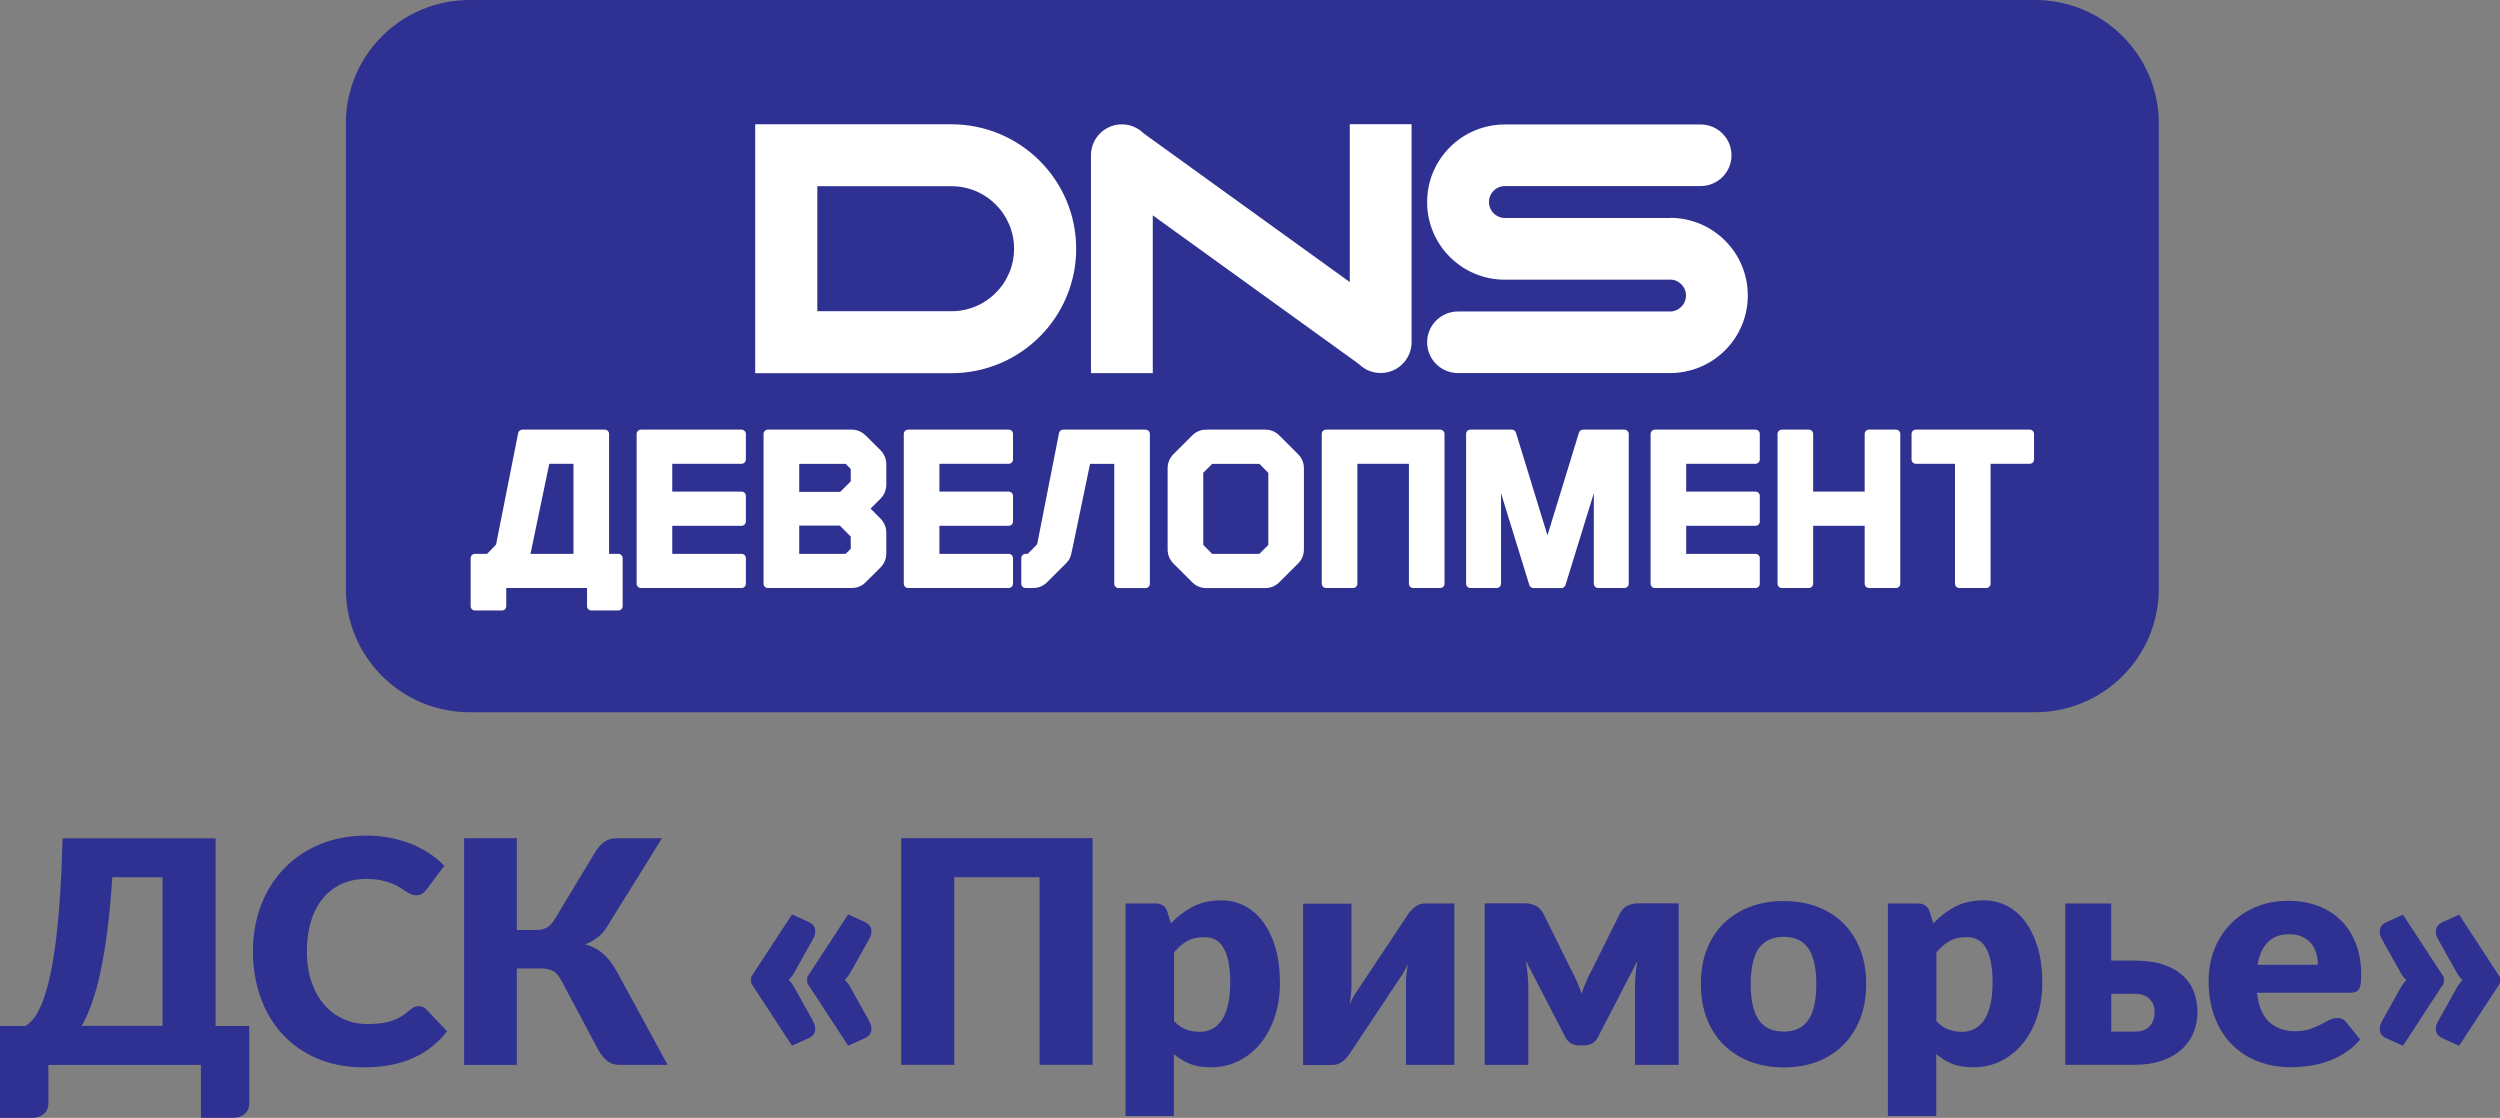
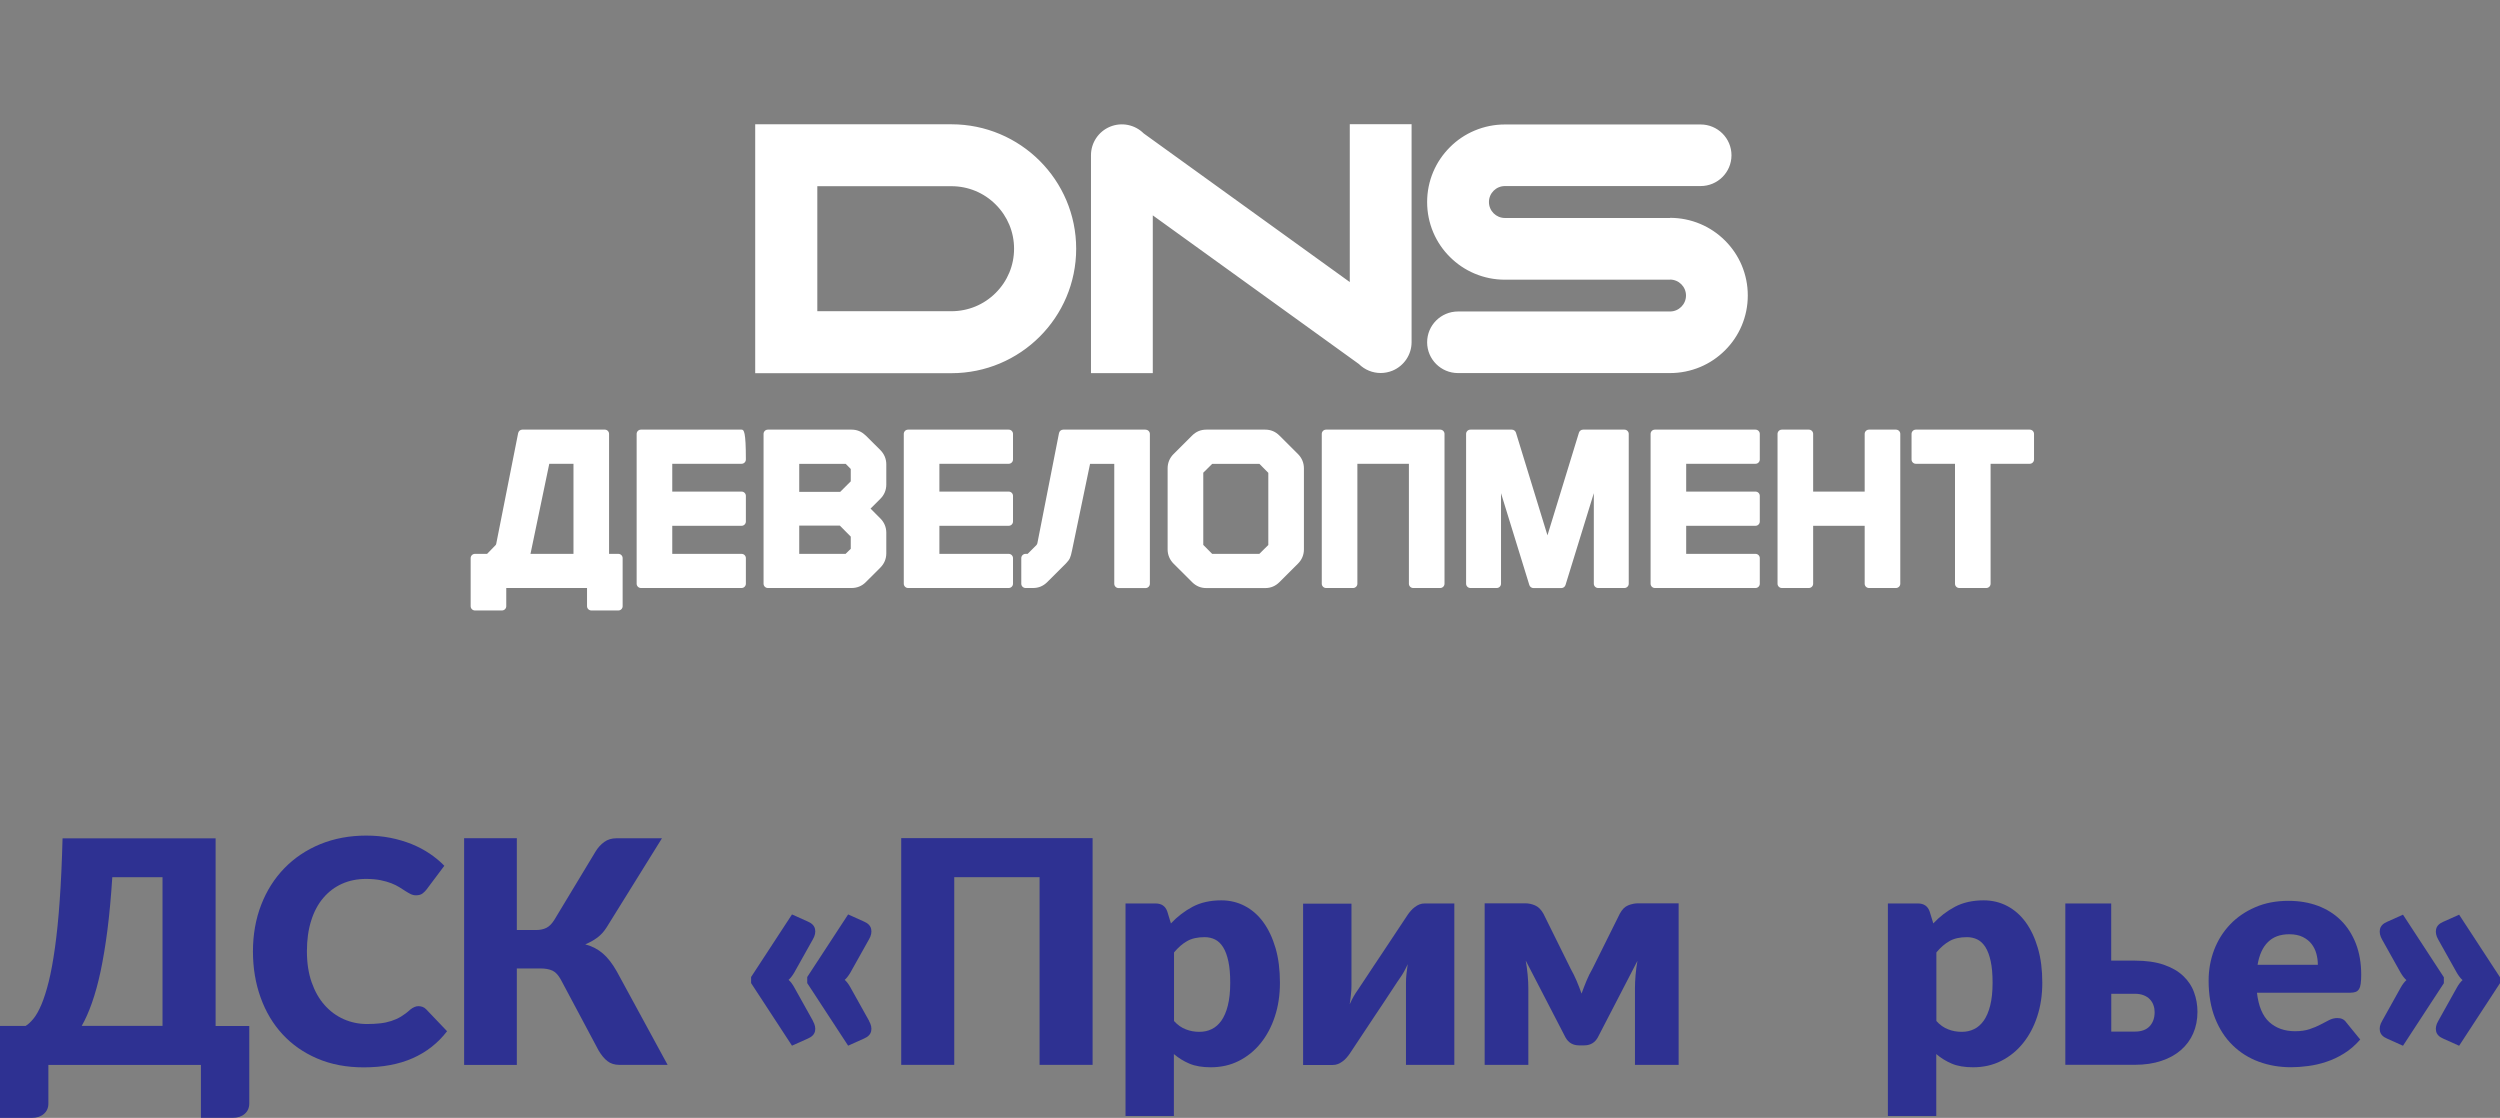
<svg xmlns="http://www.w3.org/2000/svg" width="123" height="55" viewBox="0 0 123 55" fill="none">
  <rect x="0" y="0" width="123" height="55" fill="#808080" stroke="none" />
-   <path d="M100.126 0H23.104C19.742 0 17.016 2.719 17.016 6.072V28.969C17.016 32.323 19.742 35.042 23.104 35.042H100.126C103.488 35.042 106.213 32.323 106.213 28.969V6.072C106.213 2.719 103.488 0 100.126 0Z" fill="#2E3192" />
  <path d="M66.409 6.112H69.45V16.834C69.45 17.448 69.079 18 68.513 18.236C68.326 18.312 68.127 18.352 67.931 18.352C67.536 18.352 67.147 18.199 66.856 17.909L56.717 10.596V18.358H53.676V7.636C53.676 7.022 54.047 6.469 54.614 6.234C55.183 5.999 55.835 6.13 56.27 6.564L66.409 13.877V6.115V6.112ZM84.871 11.836C84.518 11.485 84.111 11.21 83.655 11.018C83.183 10.819 82.681 10.718 82.164 10.718V10.725H74.043C73.608 10.725 73.256 10.373 73.256 9.939C73.256 9.506 73.608 9.154 74.043 9.154H83.67C84.509 9.154 85.189 8.476 85.189 7.639C85.189 6.802 84.509 6.124 83.67 6.124H74.043C73.525 6.124 73.026 6.225 72.552 6.424C72.095 6.616 71.685 6.891 71.336 7.242C70.984 7.594 70.708 8 70.515 8.455C70.316 8.925 70.215 9.426 70.215 9.942C70.215 10.459 70.316 10.957 70.515 11.43C70.708 11.885 70.984 12.294 71.336 12.643C71.688 12.994 72.095 13.269 72.552 13.461C73.023 13.66 73.525 13.761 74.043 13.761H82.164V13.755C82.598 13.755 82.951 14.106 82.951 14.54C82.951 14.973 82.598 15.325 82.164 15.325H71.734C70.895 15.325 70.215 16.003 70.215 16.84C70.215 17.677 70.895 18.355 71.734 18.355H82.164C82.678 18.355 83.18 18.254 83.655 18.055C84.111 17.863 84.518 17.588 84.871 17.237C85.223 16.886 85.498 16.479 85.691 16.024C85.89 15.554 85.991 15.053 85.991 14.537C85.991 14.02 85.89 13.522 85.691 13.049C85.498 12.594 85.223 12.188 84.871 11.836ZM52.948 12.236C52.948 15.618 50.201 18.361 46.808 18.361H37.156V6.115H46.808C50.198 6.115 52.948 8.855 52.948 12.239V12.236ZM49.892 12.236C49.892 11.415 49.57 10.642 48.988 10.062C48.407 9.481 47.632 9.161 46.808 9.161H40.212V15.312H46.808C47.632 15.312 48.407 14.992 48.988 14.411C49.57 13.831 49.892 13.058 49.892 12.236Z" fill="white" />
  <path d="M30.42 27.25H29.966V21.348C29.966 21.232 29.872 21.137 29.755 21.137H25.701C25.6 21.137 25.514 21.208 25.493 21.308L24.412 26.767C24.412 26.767 24.387 26.813 24.39 26.813L23.965 27.25H23.367C23.251 27.25 23.156 27.344 23.156 27.46V29.825C23.156 29.941 23.251 30.035 23.367 30.035H24.697C24.813 30.035 24.908 29.941 24.908 29.825V28.93H28.882V29.825C28.882 29.941 28.977 30.035 29.094 30.035H30.423C30.539 30.035 30.634 29.941 30.634 29.825V27.46C30.634 27.344 30.539 27.25 30.423 27.25H30.42ZM28.215 22.82V27.25H26.099C26.105 27.222 26.111 27.195 26.117 27.17L27.024 22.82H28.212H28.215Z" fill="white" />
-   <path d="M36.486 21.138H31.535C31.418 21.138 31.323 21.232 31.323 21.348V28.719C31.323 28.835 31.418 28.93 31.535 28.93H36.486C36.602 28.93 36.697 28.835 36.697 28.719V27.46C36.697 27.344 36.602 27.25 36.486 27.25H33.075V25.869H36.486C36.602 25.869 36.697 25.774 36.697 25.658V24.397C36.697 24.281 36.602 24.186 36.486 24.186H33.075V22.818H36.486C36.602 22.818 36.697 22.723 36.697 22.607V21.348C36.697 21.232 36.602 21.138 36.486 21.138Z" fill="white" />
+   <path d="M36.486 21.138H31.535C31.418 21.138 31.323 21.232 31.323 21.348V28.719C31.323 28.835 31.418 28.93 31.535 28.93H36.486C36.602 28.93 36.697 28.835 36.697 28.719V27.46C36.697 27.344 36.602 27.25 36.486 27.25H33.075V25.869H36.486C36.602 25.869 36.697 25.774 36.697 25.658V24.397C36.697 24.281 36.602 24.186 36.486 24.186H33.075V22.818H36.486C36.602 22.818 36.697 22.723 36.697 22.607C36.697 21.232 36.602 21.138 36.486 21.138Z" fill="white" />
  <path d="M42.583 21.422C42.396 21.235 42.166 21.138 41.9 21.138H37.778C37.662 21.138 37.567 21.232 37.567 21.348V28.719C37.567 28.835 37.662 28.93 37.778 28.93H41.9C42.166 28.93 42.408 28.832 42.592 28.646L43.312 27.928C43.505 27.735 43.606 27.494 43.606 27.225V26.208C43.606 25.942 43.505 25.698 43.312 25.506L42.831 25.023L43.312 24.543C43.505 24.351 43.606 24.11 43.606 23.841V22.845C43.606 22.579 43.505 22.335 43.312 22.142L42.58 21.413L42.583 21.422ZM41.851 23.688L41.337 24.201H39.322V22.821H41.609L41.857 23.074V23.688H41.851ZM39.322 25.86H41.321L41.857 26.401V27.002L41.603 27.25H39.322V25.86Z" fill="white" />
  <path d="M49.629 21.138H44.677C44.561 21.138 44.466 21.232 44.466 21.348V28.719C44.466 28.835 44.561 28.93 44.677 28.93H49.629C49.745 28.93 49.84 28.835 49.84 28.719V27.46C49.84 27.344 49.745 27.25 49.629 27.25H46.218V25.869H49.629C49.745 25.869 49.84 25.774 49.84 25.658V24.397C49.84 24.281 49.745 24.186 49.629 24.186H46.218V22.818H49.629C49.745 22.818 49.84 22.723 49.84 22.607V21.348C49.84 21.232 49.745 21.138 49.629 21.138Z" fill="white" />
  <path d="M56.365 21.138H52.311C52.21 21.138 52.124 21.208 52.103 21.309L51.037 26.736C51.028 26.755 51.001 26.81 50.998 26.813L50.56 27.25H50.459C50.342 27.25 50.247 27.344 50.247 27.46V28.719C50.247 28.835 50.342 28.93 50.459 28.93H50.823C51.099 28.93 51.328 28.835 51.527 28.636L52.44 27.726C52.642 27.509 52.666 27.451 52.746 27.073L53.631 22.821H54.822V28.722C54.822 28.838 54.917 28.933 55.033 28.933H56.362C56.479 28.933 56.574 28.838 56.574 28.722V21.351C56.574 21.235 56.479 21.141 56.362 21.141L56.365 21.138Z" fill="white" />
  <path d="M62.949 21.431C62.75 21.232 62.52 21.138 62.245 21.138H59.354C59.079 21.138 58.849 21.232 58.65 21.431L57.74 22.338C57.548 22.53 57.447 22.772 57.447 23.041V27.03C57.447 27.296 57.548 27.54 57.74 27.732L58.65 28.64C58.849 28.838 59.079 28.933 59.354 28.933H62.245C62.52 28.933 62.75 28.838 62.949 28.64L63.859 27.732C64.052 27.54 64.153 27.299 64.153 27.03V23.041C64.153 22.775 64.052 22.53 63.859 22.338L62.949 21.431ZM62.401 23.261V26.813L61.96 27.25H59.639L59.201 26.81V23.257L59.642 22.821H61.963L62.401 23.264V23.261Z" fill="white" />
  <path d="M70.859 21.138H65.243C65.126 21.138 65.031 21.232 65.031 21.348V28.719C65.031 28.835 65.126 28.93 65.243 28.93H66.572C66.688 28.93 66.783 28.835 66.783 28.719V22.818H69.318V28.719C69.318 28.835 69.413 28.93 69.529 28.93H70.859C70.975 28.93 71.07 28.835 71.07 28.719V21.348C71.07 21.232 70.975 21.138 70.859 21.138Z" fill="white" />
  <path d="M79.925 21.138H77.886C77.794 21.138 77.712 21.199 77.684 21.287L76.135 26.339L74.585 21.287C74.558 21.199 74.475 21.138 74.383 21.138H72.344C72.227 21.138 72.132 21.232 72.132 21.348V28.719C72.132 28.835 72.227 28.93 72.344 28.93H73.639C73.755 28.93 73.85 28.835 73.85 28.719V24.265L75.243 28.783C75.271 28.872 75.354 28.933 75.446 28.933H76.82C76.912 28.933 76.995 28.872 77.023 28.783L78.416 24.265V28.719C78.416 28.835 78.511 28.93 78.627 28.93H79.922C80.039 28.93 80.134 28.835 80.134 28.719V21.348C80.134 21.232 80.039 21.138 79.922 21.138H79.925Z" fill="white" />
  <path d="M86.371 21.138H81.42C81.303 21.138 81.209 21.232 81.209 21.348V28.719C81.209 28.835 81.303 28.93 81.42 28.93H86.371C86.488 28.93 86.582 28.835 86.582 28.719V27.46C86.582 27.344 86.488 27.25 86.371 27.25H82.96V25.869H86.371C86.488 25.869 86.582 25.774 86.582 25.658V24.397C86.582 24.281 86.488 24.186 86.371 24.186H82.96V22.818H86.371C86.488 22.818 86.582 22.723 86.582 22.607V21.348C86.582 21.232 86.488 21.138 86.371 21.138Z" fill="white" />
  <path d="M93.283 21.138H91.954C91.837 21.138 91.742 21.232 91.742 21.348V24.186H89.207V21.348C89.207 21.232 89.112 21.138 88.996 21.138H87.667C87.55 21.138 87.455 21.232 87.455 21.348V28.719C87.455 28.835 87.55 28.93 87.667 28.93H88.996C89.112 28.93 89.207 28.835 89.207 28.719V25.869H91.742V28.719C91.742 28.835 91.837 28.93 91.954 28.93H93.283C93.399 28.93 93.494 28.835 93.494 28.719V21.348C93.494 21.232 93.399 21.138 93.283 21.138Z" fill="white" />
  <path d="M99.866 21.138H94.259C94.143 21.138 94.048 21.232 94.048 21.348V22.607C94.048 22.723 94.143 22.818 94.259 22.818H96.186V28.719C96.186 28.835 96.28 28.93 96.397 28.93H97.726C97.842 28.93 97.937 28.835 97.937 28.719V22.818H99.863C99.98 22.818 100.074 22.723 100.074 22.607V21.348C100.074 21.232 99.98 21.138 99.863 21.138H99.866Z" fill="white" />
  <path d="M12.264 50.47V54.291C12.264 54.505 12.188 54.676 12.038 54.804C11.888 54.933 11.692 54.997 11.45 54.997H9.885V52.394H2.38V54.294C2.38 54.508 2.303 54.679 2.153 54.807C2.003 54.936 1.807 55 1.565 55H0V50.476H1.259C1.388 50.4 1.516 50.278 1.651 50.113C1.786 49.948 1.914 49.716 2.04 49.419C2.165 49.123 2.285 48.747 2.398 48.295C2.511 47.84 2.612 47.284 2.704 46.627C2.796 45.968 2.876 45.198 2.937 44.312C3.001 43.426 3.047 42.403 3.078 41.245H10.608V50.479H12.264V50.47ZM7.996 50.47V43.157H5.525C5.463 44.123 5.384 44.987 5.286 45.754C5.188 46.52 5.074 47.199 4.949 47.791C4.823 48.384 4.679 48.9 4.523 49.343C4.367 49.786 4.199 50.162 4.021 50.473H7.996V50.47Z" fill="#2E3192" />
  <path d="M20.606 49.505C20.667 49.505 20.728 49.517 20.789 49.538C20.851 49.56 20.909 49.599 20.967 49.657L21.996 50.736C21.546 51.322 20.982 51.765 20.302 52.065C19.626 52.364 18.823 52.514 17.896 52.514C17.047 52.514 16.285 52.37 15.611 52.08C14.938 51.793 14.368 51.392 13.9 50.886C13.431 50.378 13.073 49.777 12.822 49.077C12.571 48.381 12.445 47.623 12.445 46.808C12.445 45.992 12.58 45.21 12.852 44.514C13.122 43.817 13.505 43.215 13.995 42.712C14.485 42.208 15.075 41.813 15.758 41.532C16.444 41.252 17.198 41.111 18.021 41.111C18.441 41.111 18.836 41.148 19.206 41.221C19.577 41.294 19.923 41.398 20.247 41.526C20.569 41.658 20.866 41.813 21.139 41.997C21.411 42.18 21.65 42.379 21.861 42.596L20.985 43.765C20.93 43.836 20.863 43.903 20.786 43.961C20.71 44.019 20.603 44.049 20.465 44.049C20.373 44.049 20.287 44.028 20.204 43.988C20.122 43.949 20.036 43.897 19.944 43.839C19.852 43.781 19.751 43.717 19.641 43.646C19.531 43.576 19.399 43.515 19.249 43.454C19.099 43.396 18.922 43.347 18.719 43.304C18.517 43.264 18.282 43.243 18.009 43.243C17.58 43.243 17.185 43.322 16.83 43.481C16.475 43.64 16.169 43.869 15.908 44.175C15.651 44.477 15.449 44.85 15.311 45.293C15.17 45.736 15.1 46.239 15.1 46.805C15.1 47.37 15.177 47.883 15.333 48.329C15.489 48.772 15.7 49.147 15.97 49.45C16.239 49.752 16.551 49.984 16.91 50.143C17.268 50.302 17.651 50.382 18.061 50.382C18.297 50.382 18.511 50.369 18.707 50.348C18.903 50.327 19.084 50.287 19.252 50.232C19.421 50.177 19.58 50.107 19.727 50.018C19.874 49.929 20.027 49.816 20.18 49.676C20.241 49.624 20.309 49.584 20.379 49.551C20.45 49.517 20.526 49.502 20.603 49.502L20.606 49.505Z" fill="#2E3192" />
  <path d="M32.842 52.391H30.469C30.239 52.391 30.043 52.33 29.887 52.208C29.728 52.086 29.584 51.909 29.449 51.68L27.593 48.197C27.471 47.974 27.333 47.825 27.18 47.755C27.027 47.684 26.831 47.648 26.595 47.648H25.428V52.394H22.835V41.239H25.428V45.757H26.381C26.574 45.757 26.742 45.72 26.883 45.65C27.024 45.58 27.152 45.448 27.272 45.259L29.299 41.899C29.415 41.706 29.559 41.548 29.728 41.425C29.896 41.303 30.101 41.242 30.343 41.242H32.569L29.844 45.629C29.715 45.833 29.562 46.001 29.385 46.133C29.204 46.267 29.008 46.374 28.794 46.462C29.137 46.554 29.427 46.707 29.669 46.918C29.911 47.128 30.135 47.422 30.346 47.794L32.848 52.394L32.842 52.391Z" fill="#2E3192" />
  <path d="M39.995 50.232C40.096 50.412 40.133 50.577 40.099 50.733C40.066 50.889 39.949 51.011 39.75 51.096L38.966 51.447L36.954 48.369V48.069L38.966 44.99L39.75 45.342C39.949 45.427 40.066 45.552 40.099 45.708C40.133 45.867 40.099 46.035 39.995 46.212L39.073 47.858C38.981 48.011 38.89 48.13 38.798 48.21C38.896 48.295 38.988 48.417 39.073 48.57L39.995 50.223V50.232ZM42.757 50.232C42.858 50.412 42.895 50.577 42.861 50.733C42.828 50.889 42.711 51.011 42.512 51.096L41.728 51.447L39.716 48.369V48.069L41.728 44.99L42.512 45.342C42.711 45.427 42.828 45.552 42.861 45.708C42.895 45.867 42.861 46.035 42.757 46.212L41.835 47.858C41.743 48.011 41.652 48.13 41.56 48.21C41.658 48.295 41.75 48.417 41.835 48.57L42.757 50.223V50.232Z" fill="#2E3192" />
  <path d="M53.756 52.391H51.147V43.157H46.949V52.391H44.34V41.236H53.756V52.391Z" fill="#2E3192" />
  <path d="M57.612 45.43C57.924 45.097 58.279 44.825 58.674 44.614C59.069 44.404 59.544 44.297 60.089 44.297C60.502 44.297 60.888 44.388 61.24 44.572C61.592 44.755 61.899 45.021 62.153 45.369C62.407 45.717 62.609 46.142 62.756 46.643C62.903 47.147 62.973 47.715 62.973 48.353C62.973 48.952 62.891 49.502 62.725 50.006C62.56 50.51 62.327 50.95 62.027 51.322C61.727 51.695 61.369 51.985 60.952 52.196C60.536 52.407 60.074 52.51 59.568 52.51C59.155 52.51 58.806 52.452 58.524 52.333C58.242 52.214 57.988 52.058 57.755 51.86V54.908H55.376V44.45H56.849C57.146 44.45 57.339 44.581 57.431 44.847L57.608 45.427L57.612 45.43ZM57.759 50.232C57.936 50.427 58.132 50.565 58.343 50.644C58.552 50.727 58.772 50.766 59.005 50.766C59.238 50.766 59.427 50.724 59.611 50.635C59.795 50.549 59.954 50.409 60.092 50.217C60.227 50.024 60.334 49.777 60.41 49.471C60.487 49.166 60.527 48.793 60.527 48.353C60.527 47.913 60.496 47.584 60.435 47.296C60.374 47.009 60.288 46.78 60.178 46.603C60.067 46.426 59.936 46.301 59.783 46.224C59.63 46.148 59.458 46.108 59.268 46.108C58.919 46.108 58.634 46.172 58.408 46.301C58.181 46.429 57.967 46.615 57.762 46.86V50.229L57.759 50.232Z" fill="#2E3192" />
  <path d="M71.553 44.453V52.391H69.174V48.35C69.174 48.219 69.18 48.072 69.198 47.916C69.214 47.761 69.235 47.602 69.26 47.437C69.137 47.712 69.006 47.944 68.868 48.133C68.859 48.142 68.816 48.204 68.742 48.317C68.669 48.43 68.574 48.573 68.457 48.75C68.341 48.928 68.213 49.123 68.066 49.343C67.918 49.563 67.772 49.786 67.615 50.018C67.257 50.553 66.856 51.157 66.412 51.832C66.366 51.9 66.314 51.967 66.256 52.034C66.198 52.104 66.13 52.165 66.06 52.217C65.989 52.269 65.913 52.315 65.83 52.349C65.748 52.382 65.662 52.397 65.57 52.397H64.112V44.459H66.492V48.5C66.492 48.628 66.486 48.772 66.467 48.928C66.452 49.086 66.43 49.245 66.406 49.41C66.528 49.135 66.66 48.903 66.798 48.714C66.804 48.705 66.844 48.643 66.92 48.53C66.997 48.417 67.092 48.274 67.208 48.097C67.325 47.919 67.453 47.724 67.6 47.504C67.747 47.284 67.894 47.061 68.05 46.829C68.409 46.294 68.81 45.69 69.254 45.015C69.3 44.947 69.352 44.88 69.41 44.813C69.468 44.746 69.535 44.682 69.606 44.63C69.676 44.575 69.753 44.532 69.835 44.498C69.918 44.465 70.004 44.45 70.096 44.45H71.553V44.453Z" fill="#2E3192" />
  <path d="M82.589 44.443V52.391H80.44V48.631C80.44 48.439 80.449 48.219 80.47 47.971C80.492 47.727 80.522 47.495 80.562 47.275L78.612 51.041C78.468 51.301 78.244 51.432 77.944 51.432H77.69C77.387 51.432 77.166 51.301 77.022 51.041L75.066 47.26C75.106 47.486 75.139 47.718 75.161 47.965C75.185 48.21 75.194 48.433 75.194 48.631V52.391H73.045V44.443H75.041C75.207 44.443 75.369 44.477 75.528 44.547C75.687 44.617 75.825 44.752 75.938 44.957L77.283 47.675C77.384 47.852 77.479 48.048 77.567 48.252C77.656 48.457 77.736 48.671 77.812 48.885C77.889 48.671 77.972 48.46 78.057 48.252C78.143 48.045 78.238 47.852 78.342 47.675L79.693 44.957C79.806 44.746 79.941 44.608 80.103 44.544C80.265 44.48 80.427 44.443 80.59 44.443H82.586H82.589Z" fill="#2E3192" />
-   <path d="M87.764 44.331C88.368 44.331 88.919 44.425 89.415 44.615C89.911 44.804 90.337 45.073 90.692 45.427C91.047 45.778 91.323 46.206 91.522 46.71C91.718 47.214 91.816 47.779 91.816 48.405C91.816 49.031 91.718 49.609 91.522 50.116C91.326 50.623 91.047 51.053 90.692 51.411C90.337 51.765 89.911 52.04 89.415 52.23C88.919 52.422 88.368 52.517 87.764 52.517C87.161 52.517 86.601 52.422 86.102 52.23C85.603 52.037 85.174 51.765 84.812 51.411C84.451 51.057 84.173 50.626 83.977 50.116C83.781 49.606 83.683 49.038 83.683 48.405C83.683 47.773 83.781 47.211 83.977 46.71C84.173 46.206 84.451 45.778 84.812 45.427C85.174 45.076 85.603 44.804 86.102 44.615C86.601 44.425 87.155 44.331 87.764 44.331ZM87.764 50.754C88.313 50.754 88.714 50.562 88.974 50.177C89.234 49.792 89.363 49.206 89.363 48.42C89.363 47.636 89.234 47.049 88.974 46.667C88.717 46.285 88.313 46.093 87.764 46.093C87.216 46.093 86.791 46.285 86.527 46.667C86.267 47.049 86.135 47.636 86.135 48.42C86.135 49.206 86.267 49.792 86.527 50.177C86.788 50.562 87.201 50.754 87.764 50.754Z" fill="#2E3192" />
  <path d="M95.12 45.43C95.432 45.097 95.787 44.825 96.182 44.614C96.577 44.404 97.052 44.297 97.597 44.297C98.01 44.297 98.396 44.388 98.748 44.572C99.1 44.755 99.407 45.021 99.661 45.369C99.915 45.717 100.117 46.142 100.264 46.643C100.411 47.147 100.481 47.715 100.481 48.353C100.481 48.952 100.399 49.502 100.233 50.006C100.068 50.51 99.835 50.95 99.535 51.322C99.235 51.695 98.877 51.985 98.46 52.196C98.044 52.407 97.582 52.51 97.076 52.51C96.663 52.51 96.314 52.452 96.032 52.333C95.75 52.214 95.496 52.058 95.264 51.86V54.908H92.884V44.45H94.357C94.654 44.45 94.847 44.581 94.939 44.847L95.117 45.427L95.12 45.43ZM95.267 50.232C95.444 50.427 95.64 50.565 95.852 50.644C96.06 50.727 96.28 50.766 96.513 50.766C96.746 50.766 96.936 50.724 97.119 50.635C97.303 50.549 97.462 50.409 97.6 50.217C97.735 50.024 97.842 49.777 97.918 49.471C97.995 49.166 98.035 48.793 98.035 48.353C98.035 47.913 98.004 47.584 97.943 47.296C97.882 47.009 97.796 46.78 97.686 46.603C97.576 46.426 97.444 46.301 97.291 46.224C97.138 46.148 96.966 46.108 96.776 46.108C96.427 46.108 96.142 46.172 95.916 46.301C95.689 46.429 95.475 46.615 95.27 46.86V50.229L95.267 50.232Z" fill="#2E3192" />
  <path d="M105.032 47.263C105.589 47.263 106.064 47.33 106.455 47.464C106.847 47.599 107.166 47.782 107.411 48.014C107.656 48.246 107.837 48.515 107.947 48.821C108.06 49.126 108.115 49.45 108.115 49.786C108.115 50.168 108.045 50.519 107.907 50.84C107.769 51.157 107.567 51.432 107.304 51.661C107.04 51.89 106.719 52.071 106.336 52.196C105.956 52.324 105.525 52.388 105.044 52.388H101.614V44.45H103.871V47.26H105.029L105.032 47.263ZM105.041 50.754C105.359 50.754 105.598 50.666 105.763 50.491C105.926 50.314 106.008 50.085 106.008 49.798C106.008 49.682 105.99 49.566 105.95 49.456C105.914 49.346 105.852 49.248 105.773 49.166C105.693 49.08 105.592 49.016 105.469 48.967C105.347 48.918 105.203 48.894 105.041 48.894H103.874V50.754H105.041Z" fill="#2E3192" />
  <path d="M111.043 48.845C111.119 49.508 111.322 49.99 111.649 50.287C111.977 50.583 112.399 50.736 112.917 50.736C113.192 50.736 113.431 50.702 113.63 50.635C113.829 50.568 114.007 50.495 114.163 50.412C114.319 50.33 114.463 50.256 114.592 50.189C114.724 50.122 114.858 50.088 115.002 50.088C115.192 50.088 115.336 50.158 115.431 50.296L116.123 51.145C115.878 51.426 115.612 51.655 115.33 51.829C115.045 52.007 114.754 52.144 114.454 52.242C114.154 52.343 113.854 52.41 113.557 52.449C113.257 52.489 112.972 52.508 112.703 52.508C112.145 52.508 111.622 52.416 111.132 52.236C110.642 52.055 110.216 51.787 109.849 51.429C109.481 51.072 109.193 50.629 108.982 50.097C108.771 49.566 108.664 48.949 108.664 48.243C108.664 47.712 108.755 47.211 108.936 46.734C109.117 46.261 109.38 45.843 109.72 45.485C110.06 45.128 110.473 44.844 110.957 44.636C111.441 44.425 111.986 44.321 112.595 44.321C113.122 44.321 113.606 44.404 114.041 44.566C114.479 44.731 114.855 44.966 115.168 45.277C115.483 45.589 115.728 45.971 115.906 46.423C116.083 46.875 116.172 47.385 116.172 47.959C116.172 48.136 116.163 48.283 116.147 48.396C116.132 48.509 116.105 48.598 116.062 48.665C116.019 48.732 115.967 48.778 115.896 48.802C115.826 48.827 115.74 48.842 115.63 48.842H111.04L111.043 48.845ZM114.038 47.468C114.038 47.278 114.013 47.095 113.964 46.918C113.915 46.74 113.836 46.579 113.725 46.438C113.615 46.298 113.471 46.185 113.29 46.096C113.113 46.011 112.895 45.965 112.638 45.965C112.188 45.965 111.836 46.093 111.579 46.353C111.325 46.609 111.153 46.982 111.073 47.468H114.038Z" fill="#2E3192" />
  <path d="M120.238 48.072V48.372L118.227 51.451L117.443 51.099C117.244 51.014 117.127 50.892 117.094 50.736C117.06 50.58 117.094 50.412 117.198 50.235L118.119 48.582C118.205 48.43 118.297 48.31 118.395 48.222C118.303 48.139 118.211 48.023 118.119 47.871L117.198 46.224C117.097 46.047 117.06 45.876 117.094 45.72C117.127 45.561 117.244 45.439 117.443 45.354L118.227 45.002L120.238 48.081V48.072ZM123 48.072V48.372L120.989 51.451L120.205 51.099C120.006 51.014 119.889 50.892 119.856 50.736C119.822 50.58 119.856 50.412 119.96 50.235L120.882 48.582C120.967 48.43 121.059 48.31 121.157 48.222C121.065 48.139 120.973 48.023 120.882 47.871L119.96 46.224C119.859 46.047 119.822 45.876 119.856 45.72C119.889 45.561 120.006 45.439 120.205 45.354L120.989 45.002L123 48.081V48.072Z" fill="#2E3192" />
</svg>